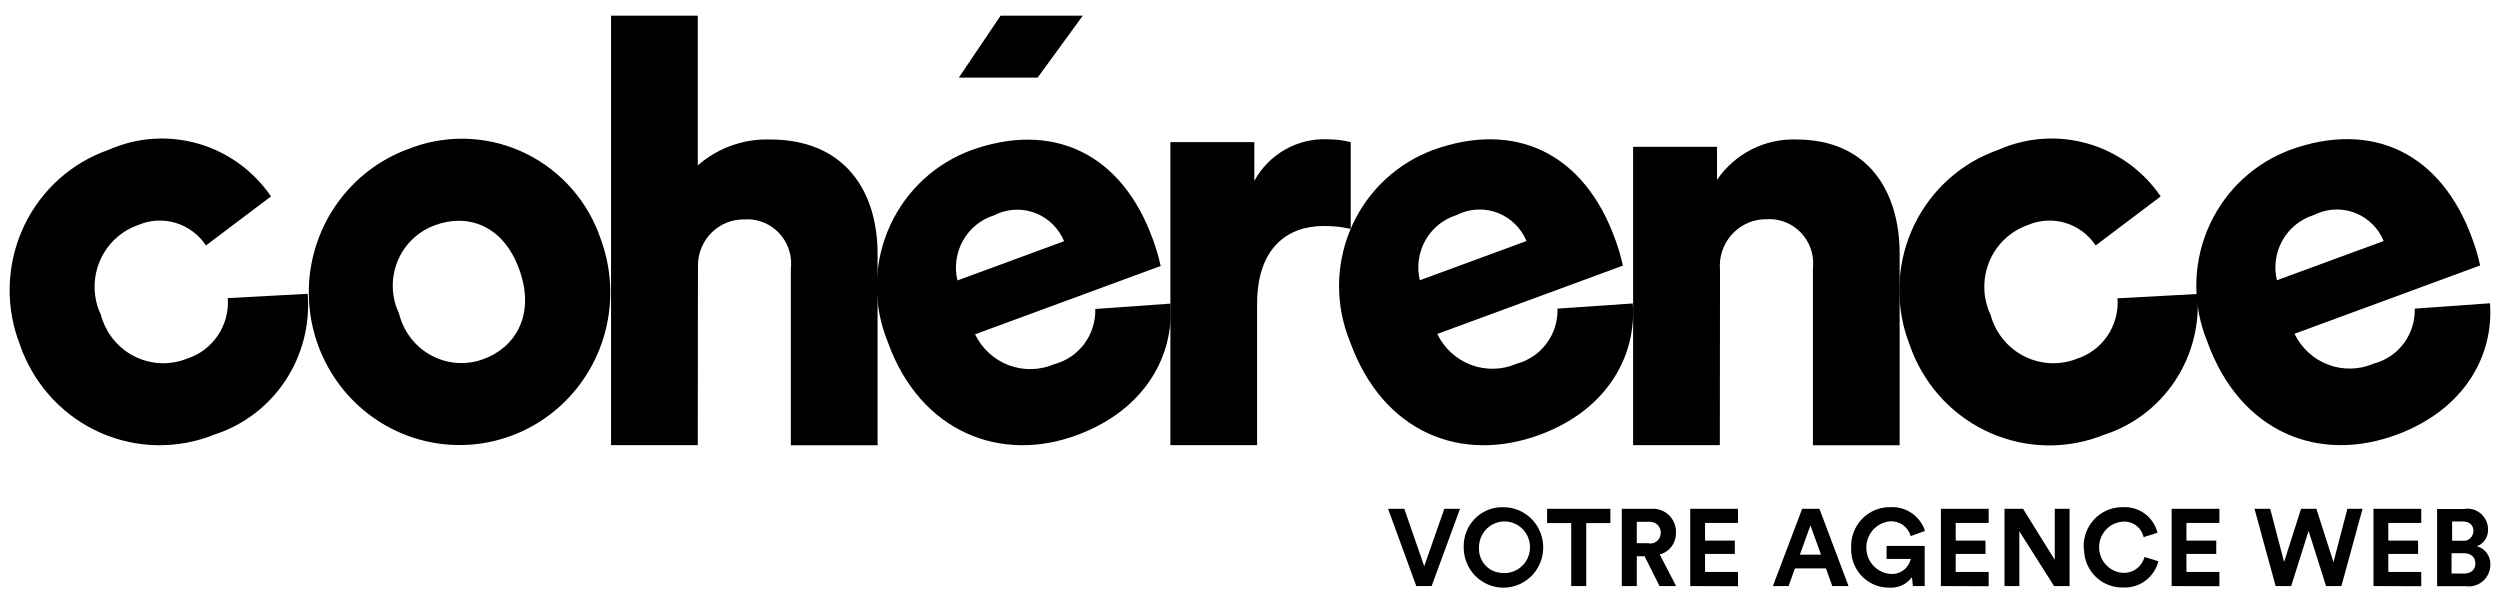
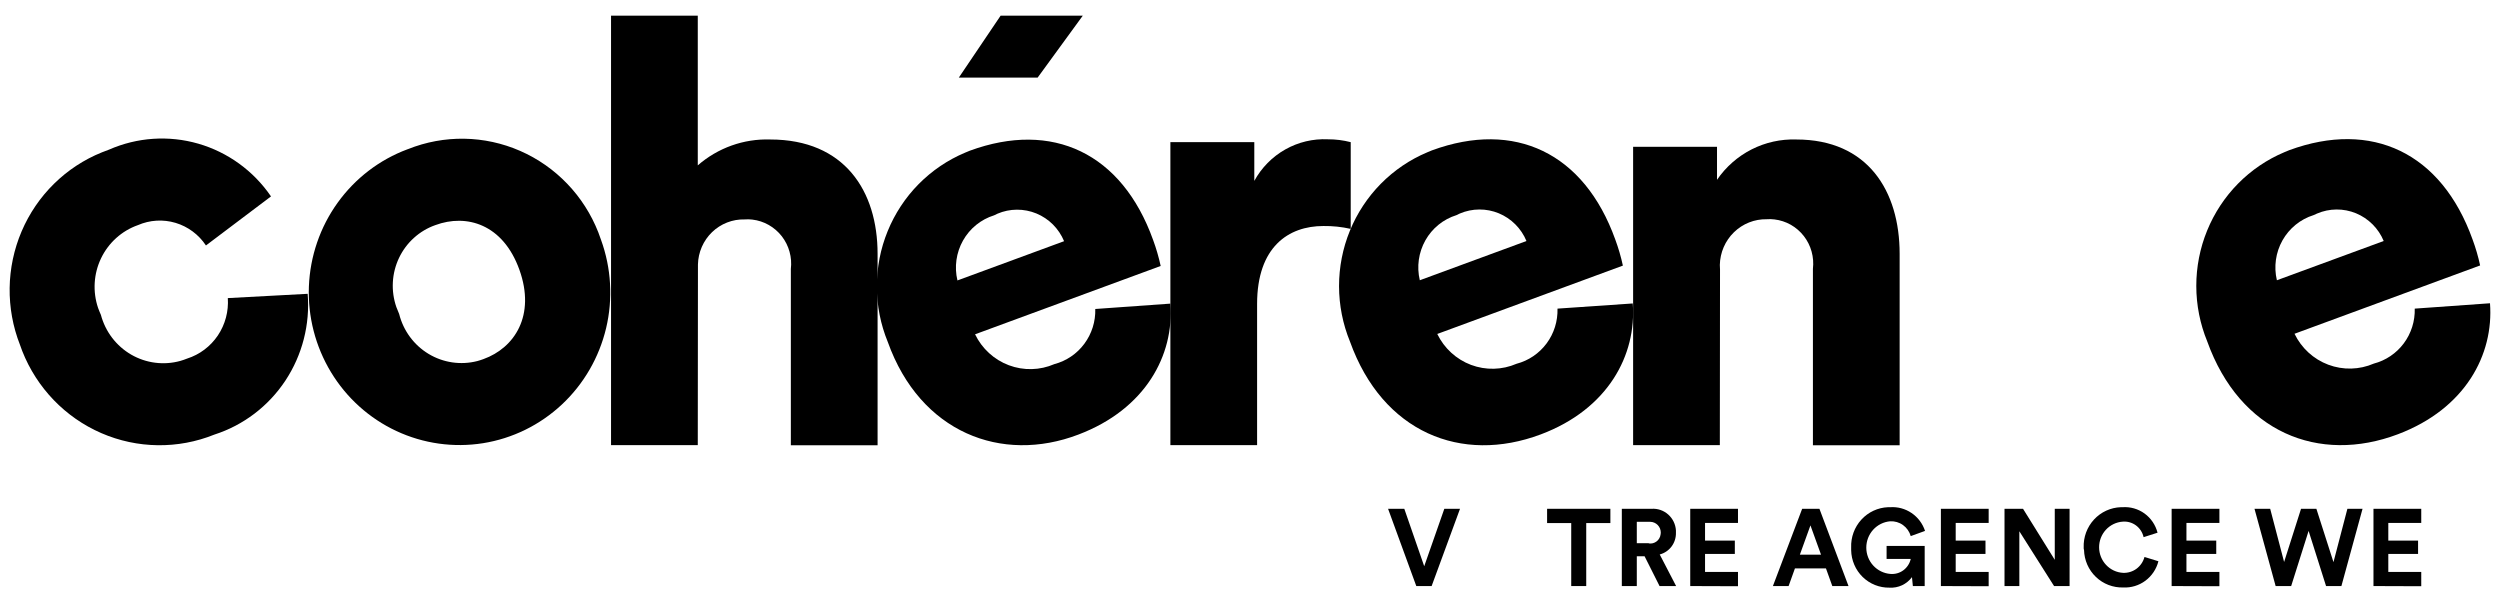
<svg xmlns="http://www.w3.org/2000/svg" width="118" height="28" viewBox="0 0 118 28" fill="none">
  <path d="M28.367 11.317C28.853 12.653 28.937 14.106 28.608 15.49C28.278 16.875 27.551 18.13 26.517 19.096C25.483 20.062 24.189 20.697 22.799 20.919C21.409 21.14 19.985 20.94 18.707 20.343C17.43 19.746 16.355 18.779 15.621 17.564C14.886 16.349 14.524 14.941 14.58 13.518C14.636 12.095 15.108 10.72 15.936 9.569C16.764 8.417 17.911 7.539 19.231 7.047C19.24 7.047 19.248 7.039 19.256 7.039C20.963 6.355 22.868 6.385 24.553 7.123C26.238 7.86 27.565 9.244 28.242 10.971C28.284 11.089 28.326 11.199 28.367 11.317ZM24.515 12.731C23.741 10.575 22.019 10.079 20.546 10.626C20.174 10.757 19.832 10.961 19.538 11.227C19.244 11.492 19.005 11.814 18.834 12.173C18.664 12.532 18.564 12.921 18.543 13.319C18.521 13.717 18.577 14.115 18.707 14.491C18.749 14.601 18.791 14.71 18.84 14.82C19.038 15.609 19.537 16.287 20.229 16.704C20.92 17.12 21.746 17.242 22.526 17.043C22.626 17.018 22.718 16.984 22.817 16.95C24.29 16.42 25.289 14.887 24.515 12.731Z" fill="black" />
  <path d="M32.935 21.009H28.841V0.74H32.935V7.805C33.884 6.979 35.104 6.543 36.355 6.584C39.858 6.584 41.422 9.009 41.422 11.982V21.017H37.328V12.697C37.361 12.424 37.34 12.146 37.266 11.881C37.193 11.615 37.068 11.367 36.9 11.15C36.731 10.934 36.522 10.753 36.284 10.618C36.047 10.483 35.785 10.397 35.514 10.365C35.393 10.35 35.27 10.347 35.148 10.357C34.865 10.349 34.583 10.399 34.319 10.502C34.055 10.605 33.813 10.76 33.608 10.958C33.404 11.156 33.239 11.393 33.125 11.655C33.011 11.918 32.949 12.2 32.943 12.487V12.537L32.935 21.009Z" fill="black" />
  <path d="M55.242 14.331C55.425 16.756 54.077 19.308 50.899 20.512C47.279 21.893 43.435 20.419 41.904 16.142C41.564 15.313 41.388 14.424 41.387 13.527C41.386 12.629 41.559 11.74 41.898 10.91C42.236 10.081 42.733 9.326 43.359 8.691C43.986 8.056 44.73 7.551 45.549 7.207C45.624 7.173 45.699 7.148 45.773 7.114C49.676 5.683 52.954 7.224 54.426 11.325C54.574 11.726 54.693 12.136 54.784 12.554L46.023 15.779C46.35 16.455 46.921 16.978 47.617 17.239C48.314 17.501 49.084 17.482 49.767 17.186C50.332 17.037 50.831 16.699 51.181 16.226C51.532 15.753 51.714 15.174 51.697 14.584L55.242 14.331ZM50.225 11.384C50.102 11.09 49.924 10.823 49.7 10.598C49.476 10.374 49.21 10.197 48.918 10.076C48.626 9.956 48.313 9.895 47.998 9.897C47.682 9.898 47.37 9.963 47.08 10.087C47.022 10.113 46.972 10.138 46.922 10.163C46.301 10.356 45.776 10.781 45.454 11.353C45.133 11.924 45.038 12.598 45.191 13.237L50.225 11.384Z" fill="black" />
  <path d="M63.754 10.803C63.33 10.708 62.898 10.662 62.464 10.668C60.816 10.668 59.335 11.653 59.335 14.348V21.009H55.242V6.71H59.203V8.538C59.544 7.915 60.05 7.401 60.665 7.054C61.279 6.707 61.977 6.541 62.68 6.575C63.042 6.574 63.403 6.619 63.754 6.71V10.803Z" fill="black" />
  <path d="M77.066 14.323C77.249 16.748 75.909 19.308 72.723 20.504C68.979 21.91 65.26 20.411 63.72 16.125C63.38 15.296 63.204 14.407 63.203 13.51C63.202 12.612 63.375 11.723 63.714 10.893C64.052 10.064 64.549 9.31 65.175 8.674C65.802 8.039 66.546 7.534 67.365 7.19C67.439 7.156 67.514 7.131 67.589 7.097C71.491 5.666 74.769 7.207 76.242 11.308C76.39 11.709 76.51 12.12 76.6 12.537L67.839 15.763C68.166 16.438 68.737 16.961 69.433 17.223C70.13 17.484 70.9 17.465 71.583 17.169C72.149 17.021 72.648 16.683 72.999 16.21C73.35 15.738 73.531 15.158 73.514 14.567L77.066 14.323ZM72.049 11.376C71.927 11.081 71.748 10.814 71.524 10.59C71.3 10.365 71.034 10.188 70.742 10.067C70.45 9.947 70.137 9.886 69.822 9.888C69.507 9.89 69.195 9.954 68.904 10.078C68.846 10.104 68.796 10.129 68.746 10.154C68.125 10.347 67.6 10.772 67.278 11.344C66.957 11.915 66.862 12.589 67.015 13.228L72.049 11.376Z" fill="black" />
  <path d="M81.176 21.009H77.083V6.929H81.043V8.487C81.46 7.878 82.021 7.385 82.675 7.052C83.33 6.72 84.056 6.559 84.787 6.584C88.157 6.584 89.663 9.009 89.663 11.981V21.017H85.57V12.689C85.602 12.415 85.581 12.138 85.507 11.872C85.434 11.607 85.309 11.358 85.141 11.142C84.972 10.925 84.763 10.744 84.526 10.609C84.288 10.475 84.026 10.389 83.756 10.357C83.634 10.341 83.512 10.338 83.39 10.348C82.814 10.337 82.257 10.558 81.842 10.963C81.427 11.367 81.188 11.921 81.176 12.504C81.175 12.577 81.178 12.65 81.185 12.723L81.176 21.009Z" fill="black" />
-   <path d="M93.956 14.862C94.172 15.655 94.69 16.33 95.397 16.737C96.104 17.144 96.941 17.251 97.726 17.035C97.828 17.008 97.928 16.975 98.025 16.933C98.616 16.746 99.127 16.362 99.476 15.844C99.825 15.326 99.991 14.704 99.947 14.079L103.716 13.877C103.833 15.325 103.461 16.77 102.662 17.977C101.863 19.183 100.683 20.08 99.315 20.521C98.463 20.864 97.553 21.035 96.636 21.023C95.719 21.01 94.814 20.815 93.971 20.448C93.129 20.081 92.367 19.55 91.727 18.885C91.088 18.22 90.584 17.433 90.245 16.571C90.204 16.47 90.171 16.377 90.137 16.276C89.46 14.552 89.488 12.627 90.213 10.923C90.939 9.219 92.303 7.876 94.006 7.19C94.114 7.148 94.223 7.106 94.339 7.063C95.669 6.479 97.158 6.379 98.552 6.781C99.947 7.184 101.16 8.063 101.985 9.27L98.915 11.586C98.575 11.072 98.067 10.695 97.481 10.52C96.894 10.344 96.266 10.382 95.704 10.626C94.944 10.894 94.319 11.455 93.967 12.187C93.615 12.919 93.563 13.763 93.823 14.533C93.857 14.647 93.901 14.757 93.956 14.862Z" fill="black" />
  <path d="M4.762 14.862C4.867 15.254 5.047 15.622 5.292 15.944C5.538 16.266 5.844 16.536 6.192 16.738C6.541 16.939 6.926 17.07 7.324 17.12C7.723 17.171 8.127 17.142 8.515 17.034C8.623 17.001 8.731 16.967 8.831 16.925C9.422 16.737 9.933 16.353 10.282 15.835C10.63 15.317 10.796 14.695 10.753 14.07L14.522 13.868C14.639 15.316 14.267 16.761 13.468 17.968C12.668 19.175 11.488 20.072 10.12 20.512C8.401 21.206 6.48 21.181 4.78 20.442C3.079 19.703 1.738 18.311 1.051 16.571C1.009 16.47 0.976 16.377 0.943 16.276C0.266 14.552 0.294 12.626 1.019 10.923C1.745 9.219 3.109 7.876 4.812 7.19C4.92 7.148 5.029 7.106 5.145 7.063C6.475 6.479 7.964 6.379 9.358 6.781C10.753 7.184 11.966 8.063 12.791 9.27L9.721 11.586C9.38 11.072 8.873 10.695 8.286 10.519C7.7 10.344 7.071 10.382 6.509 10.626C5.749 10.893 5.125 11.455 4.772 12.187C4.42 12.919 4.368 13.763 4.629 14.533C4.67 14.643 4.712 14.752 4.762 14.862Z" fill="black" />
  <path d="M117.528 14.314C117.711 16.74 116.363 19.291 113.185 20.495C109.448 21.91 105.721 20.403 104.182 16.116C103.842 15.288 103.666 14.399 103.665 13.501C103.664 12.604 103.837 11.715 104.176 10.885C104.514 10.055 105.011 9.301 105.637 8.666C106.263 8.03 107.007 7.526 107.826 7.182C107.901 7.148 107.976 7.123 108.051 7.089C111.945 5.658 115.232 7.199 116.704 11.3C116.852 11.7 116.972 12.111 117.062 12.529L108.301 15.754C108.628 16.43 109.198 16.953 109.895 17.214C110.592 17.476 111.362 17.457 112.045 17.161C112.609 17.014 113.108 16.677 113.459 16.206C113.81 15.735 113.992 15.157 113.976 14.567L117.528 14.314ZM112.511 11.375C112.389 11.081 112.21 10.814 111.986 10.59C111.762 10.365 111.496 10.188 111.204 10.067C110.912 9.947 110.599 9.886 110.284 9.888C109.968 9.89 109.656 9.955 109.366 10.079C109.308 10.104 109.258 10.129 109.199 10.154C108.579 10.348 108.055 10.774 107.733 11.345C107.412 11.916 107.317 12.589 107.469 13.228L112.511 11.375Z" fill="black" />
  <path d="M48.977 3.662H45.257L47.229 0.74H51.107L48.977 3.662Z" fill="black" />
  <path d="M68.172 24.015H68.913L67.573 27.662H66.849L65.517 24.015H66.283L67.223 26.727L68.172 24.015Z" fill="black" />
-   <path d="M70.934 23.94C71.305 23.934 71.67 24.04 71.981 24.243C72.293 24.447 72.538 24.74 72.686 25.085C72.833 25.43 72.876 25.811 72.809 26.18C72.742 26.55 72.569 26.891 72.311 27.161C72.052 27.43 71.721 27.616 71.358 27.695C70.995 27.774 70.617 27.743 70.272 27.604C69.927 27.466 69.63 27.227 69.419 26.918C69.208 26.609 69.093 26.244 69.087 25.868V25.843C69.078 25.601 69.117 25.36 69.201 25.134C69.284 24.907 69.411 24.699 69.574 24.522C69.737 24.346 69.933 24.203 70.151 24.103C70.369 24.003 70.604 23.948 70.842 23.94H70.934ZM70.934 27.047C71.172 27.063 71.409 27.007 71.615 26.886C71.822 26.766 71.988 26.586 72.094 26.37C72.199 26.153 72.239 25.91 72.208 25.671C72.177 25.432 72.076 25.207 71.919 25.026C71.762 24.845 71.555 24.715 71.325 24.652C71.095 24.59 70.852 24.598 70.626 24.675C70.4 24.753 70.202 24.896 70.057 25.088C69.912 25.279 69.826 25.51 69.811 25.75V25.826C69.8 25.974 69.818 26.123 69.864 26.264C69.91 26.405 69.983 26.536 70.078 26.649C70.174 26.761 70.291 26.854 70.422 26.921C70.553 26.987 70.696 27.027 70.842 27.039C70.872 27.049 70.903 27.052 70.934 27.047Z" fill="black" />
  <path d="M74.87 24.689V27.662H74.162V24.689H73.023V24.015H76.01V24.689H74.87Z" fill="black" />
  <path d="M77.624 26.255H77.257V27.662H76.55V24.015H77.956C78.242 23.996 78.523 24.093 78.739 24.284C78.954 24.475 79.086 24.745 79.104 25.034V25.135C79.112 25.37 79.041 25.601 78.902 25.789C78.762 25.978 78.564 26.112 78.339 26.171L79.113 27.662H78.331L77.624 26.255ZM77.823 25.649C77.888 25.659 77.954 25.656 78.017 25.64C78.081 25.623 78.14 25.594 78.192 25.554C78.245 25.514 78.288 25.464 78.32 25.406C78.353 25.349 78.373 25.285 78.381 25.219C78.381 25.194 78.389 25.169 78.389 25.144C78.39 25.077 78.377 25.01 78.353 24.948C78.328 24.886 78.291 24.83 78.245 24.782C78.199 24.734 78.143 24.696 78.082 24.67C78.022 24.644 77.956 24.63 77.89 24.63H77.257V25.64H77.823V25.649Z" fill="black" />
  <path d="M79.779 27.662V24.015H82.033V24.681H80.478V25.515H81.884V26.146H80.478V26.996H82.033V27.67L79.779 27.662Z" fill="black" />
  <path d="M86.185 26.828H84.721L84.422 27.662H83.681L85.062 24.015H85.877L87.25 27.662H86.485L86.185 26.828ZM84.954 26.18H85.952L85.453 24.798L84.954 26.18Z" fill="black" />
  <path d="M90.287 27.662L90.245 27.241C90.122 27.406 89.961 27.538 89.775 27.625C89.589 27.711 89.385 27.75 89.181 27.737C88.948 27.741 88.716 27.698 88.499 27.612C88.282 27.525 88.084 27.396 87.916 27.232C87.748 27.067 87.614 26.871 87.522 26.655C87.429 26.438 87.379 26.205 87.375 25.969V25.843C87.357 25.357 87.53 24.884 87.856 24.527C88.182 24.17 88.635 23.959 89.114 23.94H89.214C89.573 23.915 89.929 24.012 90.227 24.215C90.525 24.417 90.748 24.714 90.862 25.059L90.187 25.304C90.127 25.093 89.998 24.91 89.821 24.782C89.644 24.655 89.43 24.593 89.214 24.605C88.906 24.632 88.62 24.775 88.411 25.006C88.203 25.237 88.088 25.539 88.089 25.851C88.09 26.164 88.207 26.465 88.417 26.694C88.627 26.923 88.914 27.064 89.222 27.089C89.44 27.109 89.659 27.049 89.836 26.919C90.013 26.789 90.138 26.598 90.187 26.382H89.047V25.767H90.845V27.662H90.287Z" fill="black" />
  <path d="M91.61 27.662V24.015H93.865V24.681H92.309V25.515H93.715V26.146H92.309V26.996H93.865V27.67L91.61 27.662Z" fill="black" />
  <path d="M96.952 27.662L95.313 25.076V27.662H94.613V24.015H95.487L96.985 26.424V24.015H97.684V27.662H96.952Z" fill="black" />
  <path d="M98.35 25.843C98.341 25.601 98.38 25.36 98.463 25.133C98.547 24.907 98.674 24.699 98.837 24.522C99 24.346 99.196 24.203 99.414 24.103C99.631 24.003 99.866 23.948 100.105 23.94H100.18C100.551 23.913 100.921 24.019 101.223 24.238C101.526 24.459 101.742 24.779 101.836 25.144L101.178 25.354C101.129 25.132 101.001 24.935 100.819 24.8C100.637 24.665 100.413 24.602 100.188 24.622C99.885 24.644 99.602 24.782 99.395 25.008C99.189 25.234 99.076 25.53 99.078 25.838C99.08 26.145 99.197 26.441 99.407 26.664C99.616 26.887 99.901 27.021 100.205 27.038C100.433 27.049 100.658 26.981 100.843 26.845C101.027 26.708 101.16 26.512 101.22 26.289L101.877 26.491C101.783 26.86 101.566 27.184 101.263 27.41C100.96 27.635 100.589 27.748 100.213 27.729C99.977 27.735 99.742 27.695 99.521 27.61C99.3 27.525 99.098 27.397 98.927 27.232C98.755 27.068 98.617 26.871 98.521 26.653C98.425 26.434 98.372 26.199 98.366 25.96C98.352 25.923 98.346 25.883 98.35 25.843Z" fill="black" />
  <path d="M102.501 27.662V24.015H104.756V24.681H103.2V25.515H104.607V26.146H103.2V26.996H104.756V27.67L102.501 27.662Z" fill="black" />
  <path d="M110.797 24.015H111.512L110.514 27.662H109.79L108.966 25.059L108.143 27.662H107.41L106.412 24.015H107.153L107.81 26.525L108.609 24.015H109.333L110.14 26.533L110.797 24.015Z" fill="black" />
  <path d="M112.028 27.662V24.015H114.283V24.681H112.728V25.515H114.133V26.146H112.728V26.996H114.283V27.67L112.028 27.662Z" fill="black" />
-   <path d="M116.338 24.015C116.594 23.982 116.853 24.052 117.057 24.212C117.261 24.371 117.395 24.606 117.428 24.865C117.435 24.91 117.438 24.955 117.437 25C117.44 25.17 117.392 25.336 117.298 25.476C117.204 25.616 117.069 25.724 116.912 25.783C117.099 25.834 117.264 25.947 117.379 26.105C117.494 26.262 117.552 26.455 117.545 26.651C117.545 26.922 117.44 27.182 117.251 27.375C117.062 27.567 116.806 27.677 116.538 27.678C116.502 27.679 116.465 27.676 116.43 27.67H115.032V24.024H116.338V24.015ZM116.23 25.522C116.348 25.538 116.468 25.507 116.563 25.434C116.658 25.362 116.721 25.254 116.738 25.135C116.738 25.11 116.746 25.093 116.746 25.067C116.746 24.79 116.563 24.613 116.23 24.613H115.74V25.522H116.23ZM116.297 27.072C116.638 27.072 116.837 26.886 116.837 26.6C116.837 26.314 116.654 26.112 116.297 26.112H115.714V27.072L116.297 27.072Z" fill="black" />
</svg>